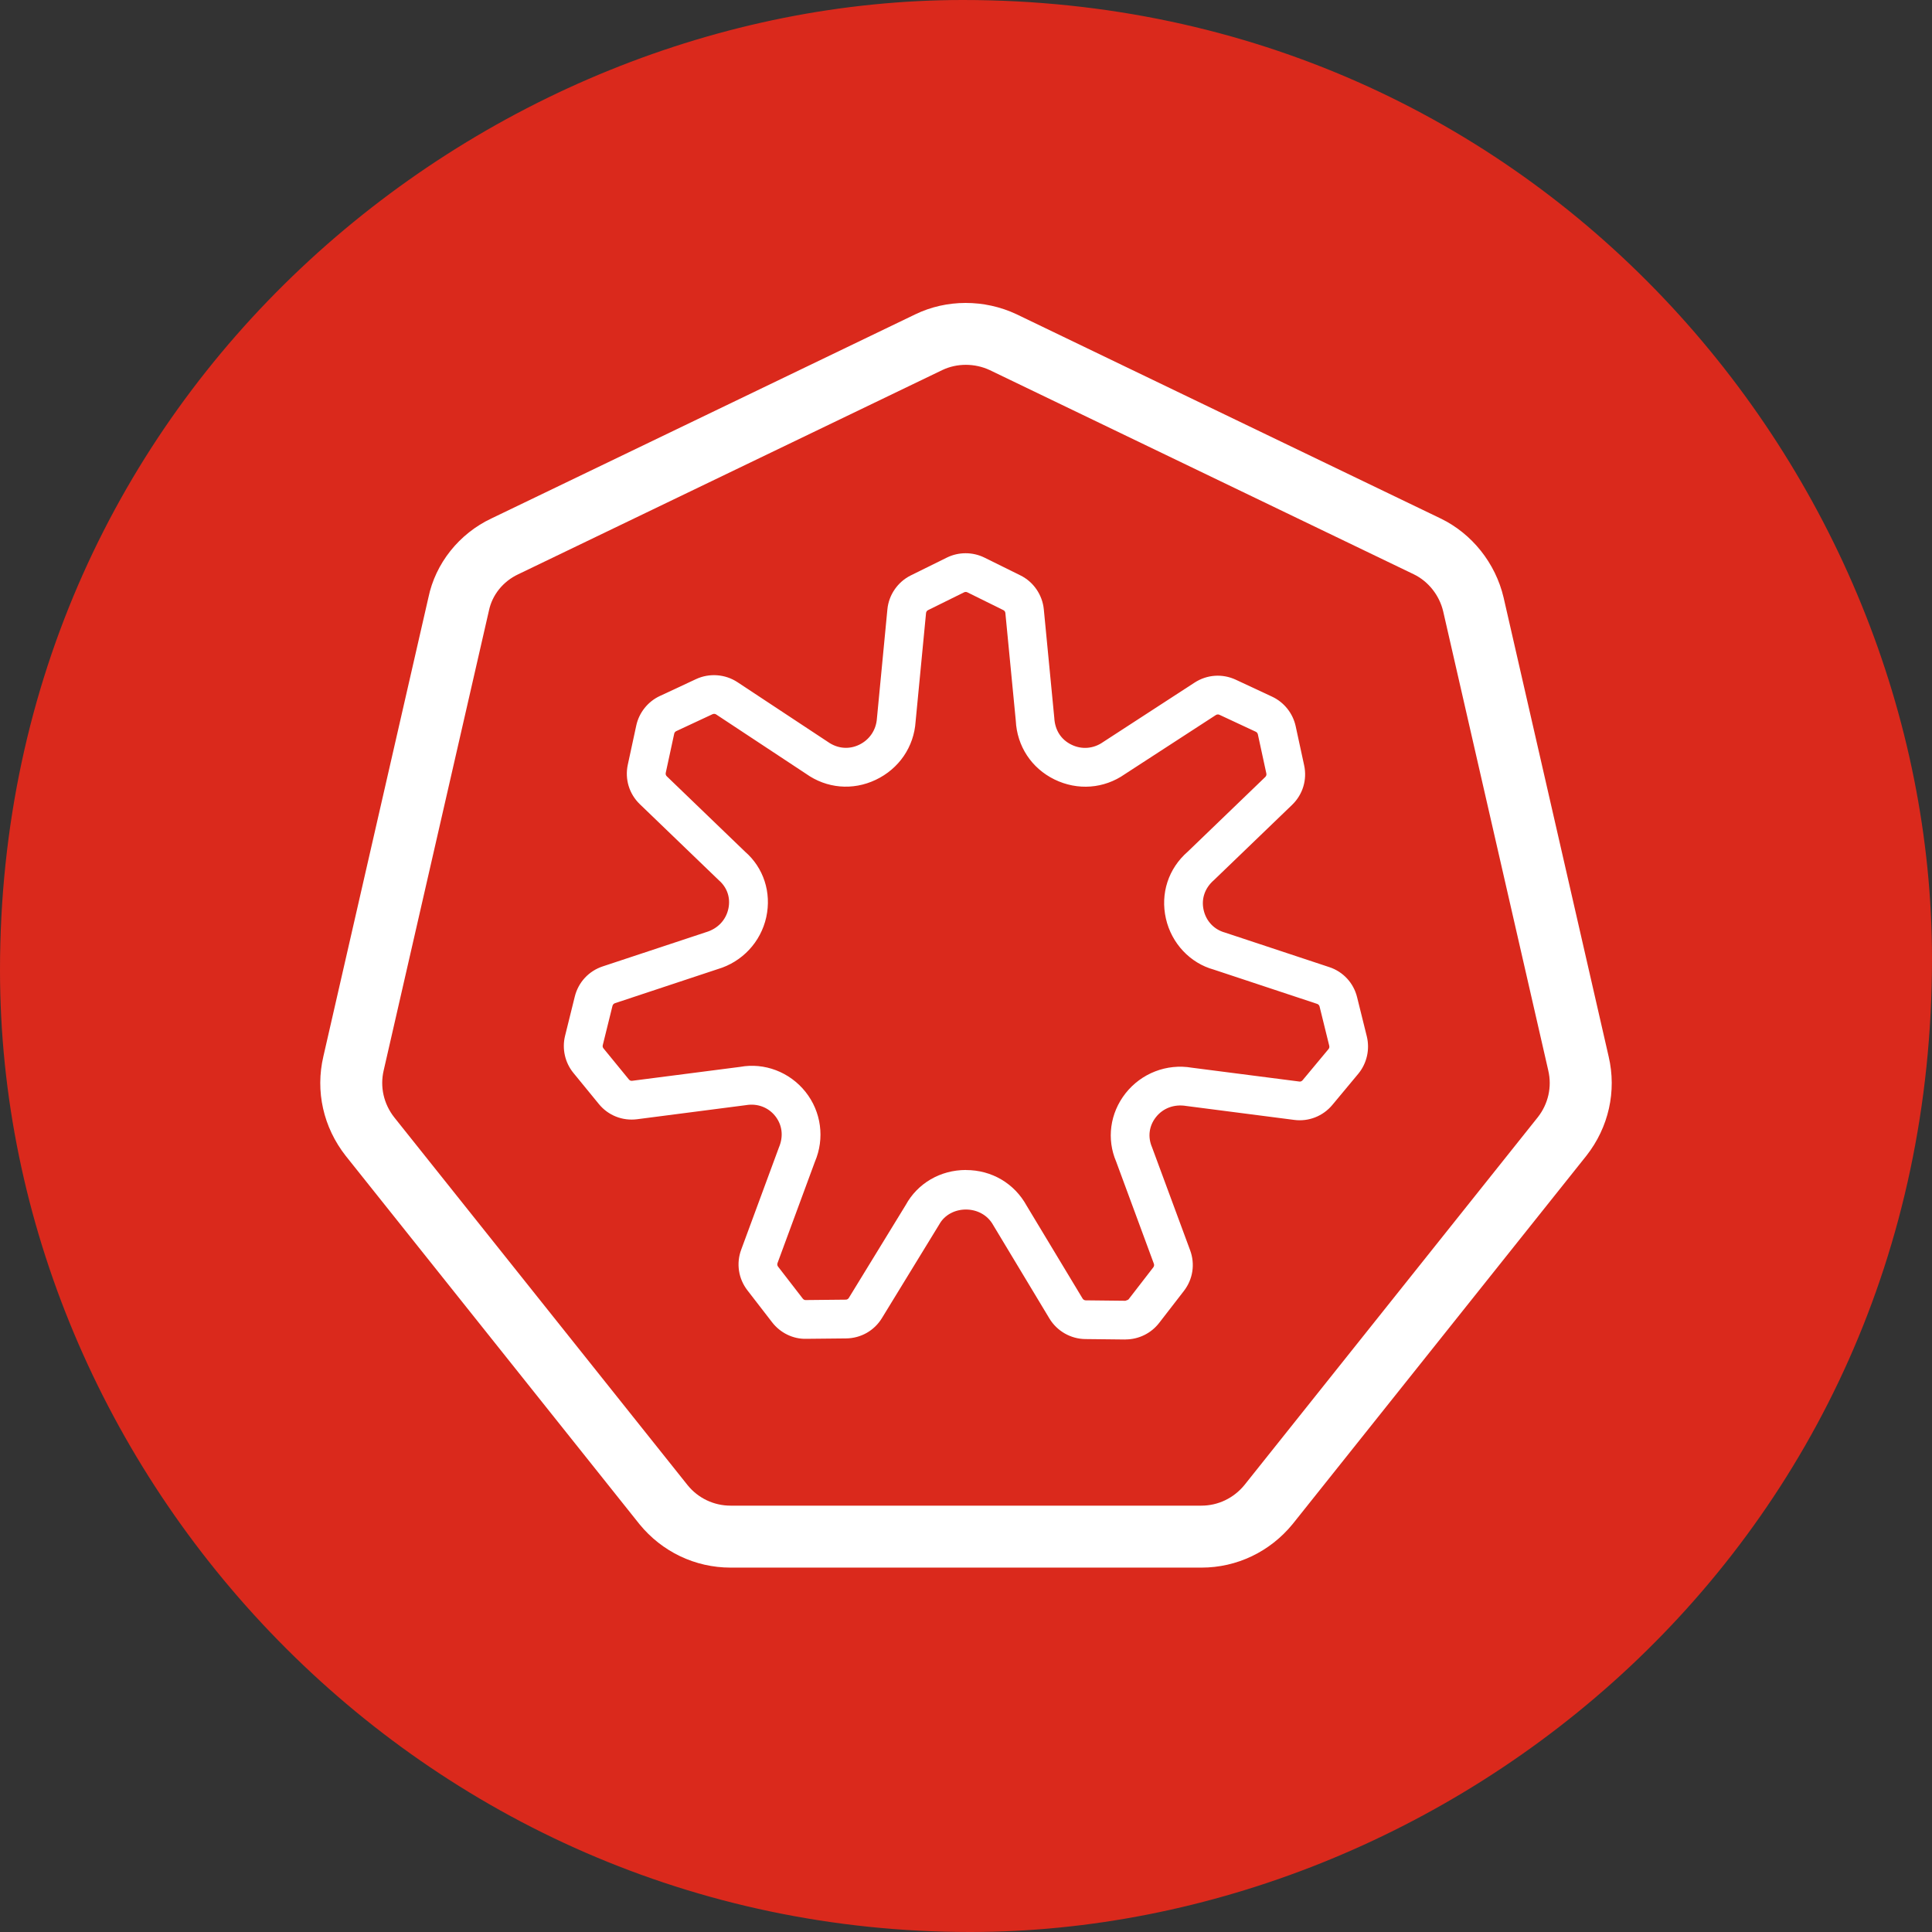
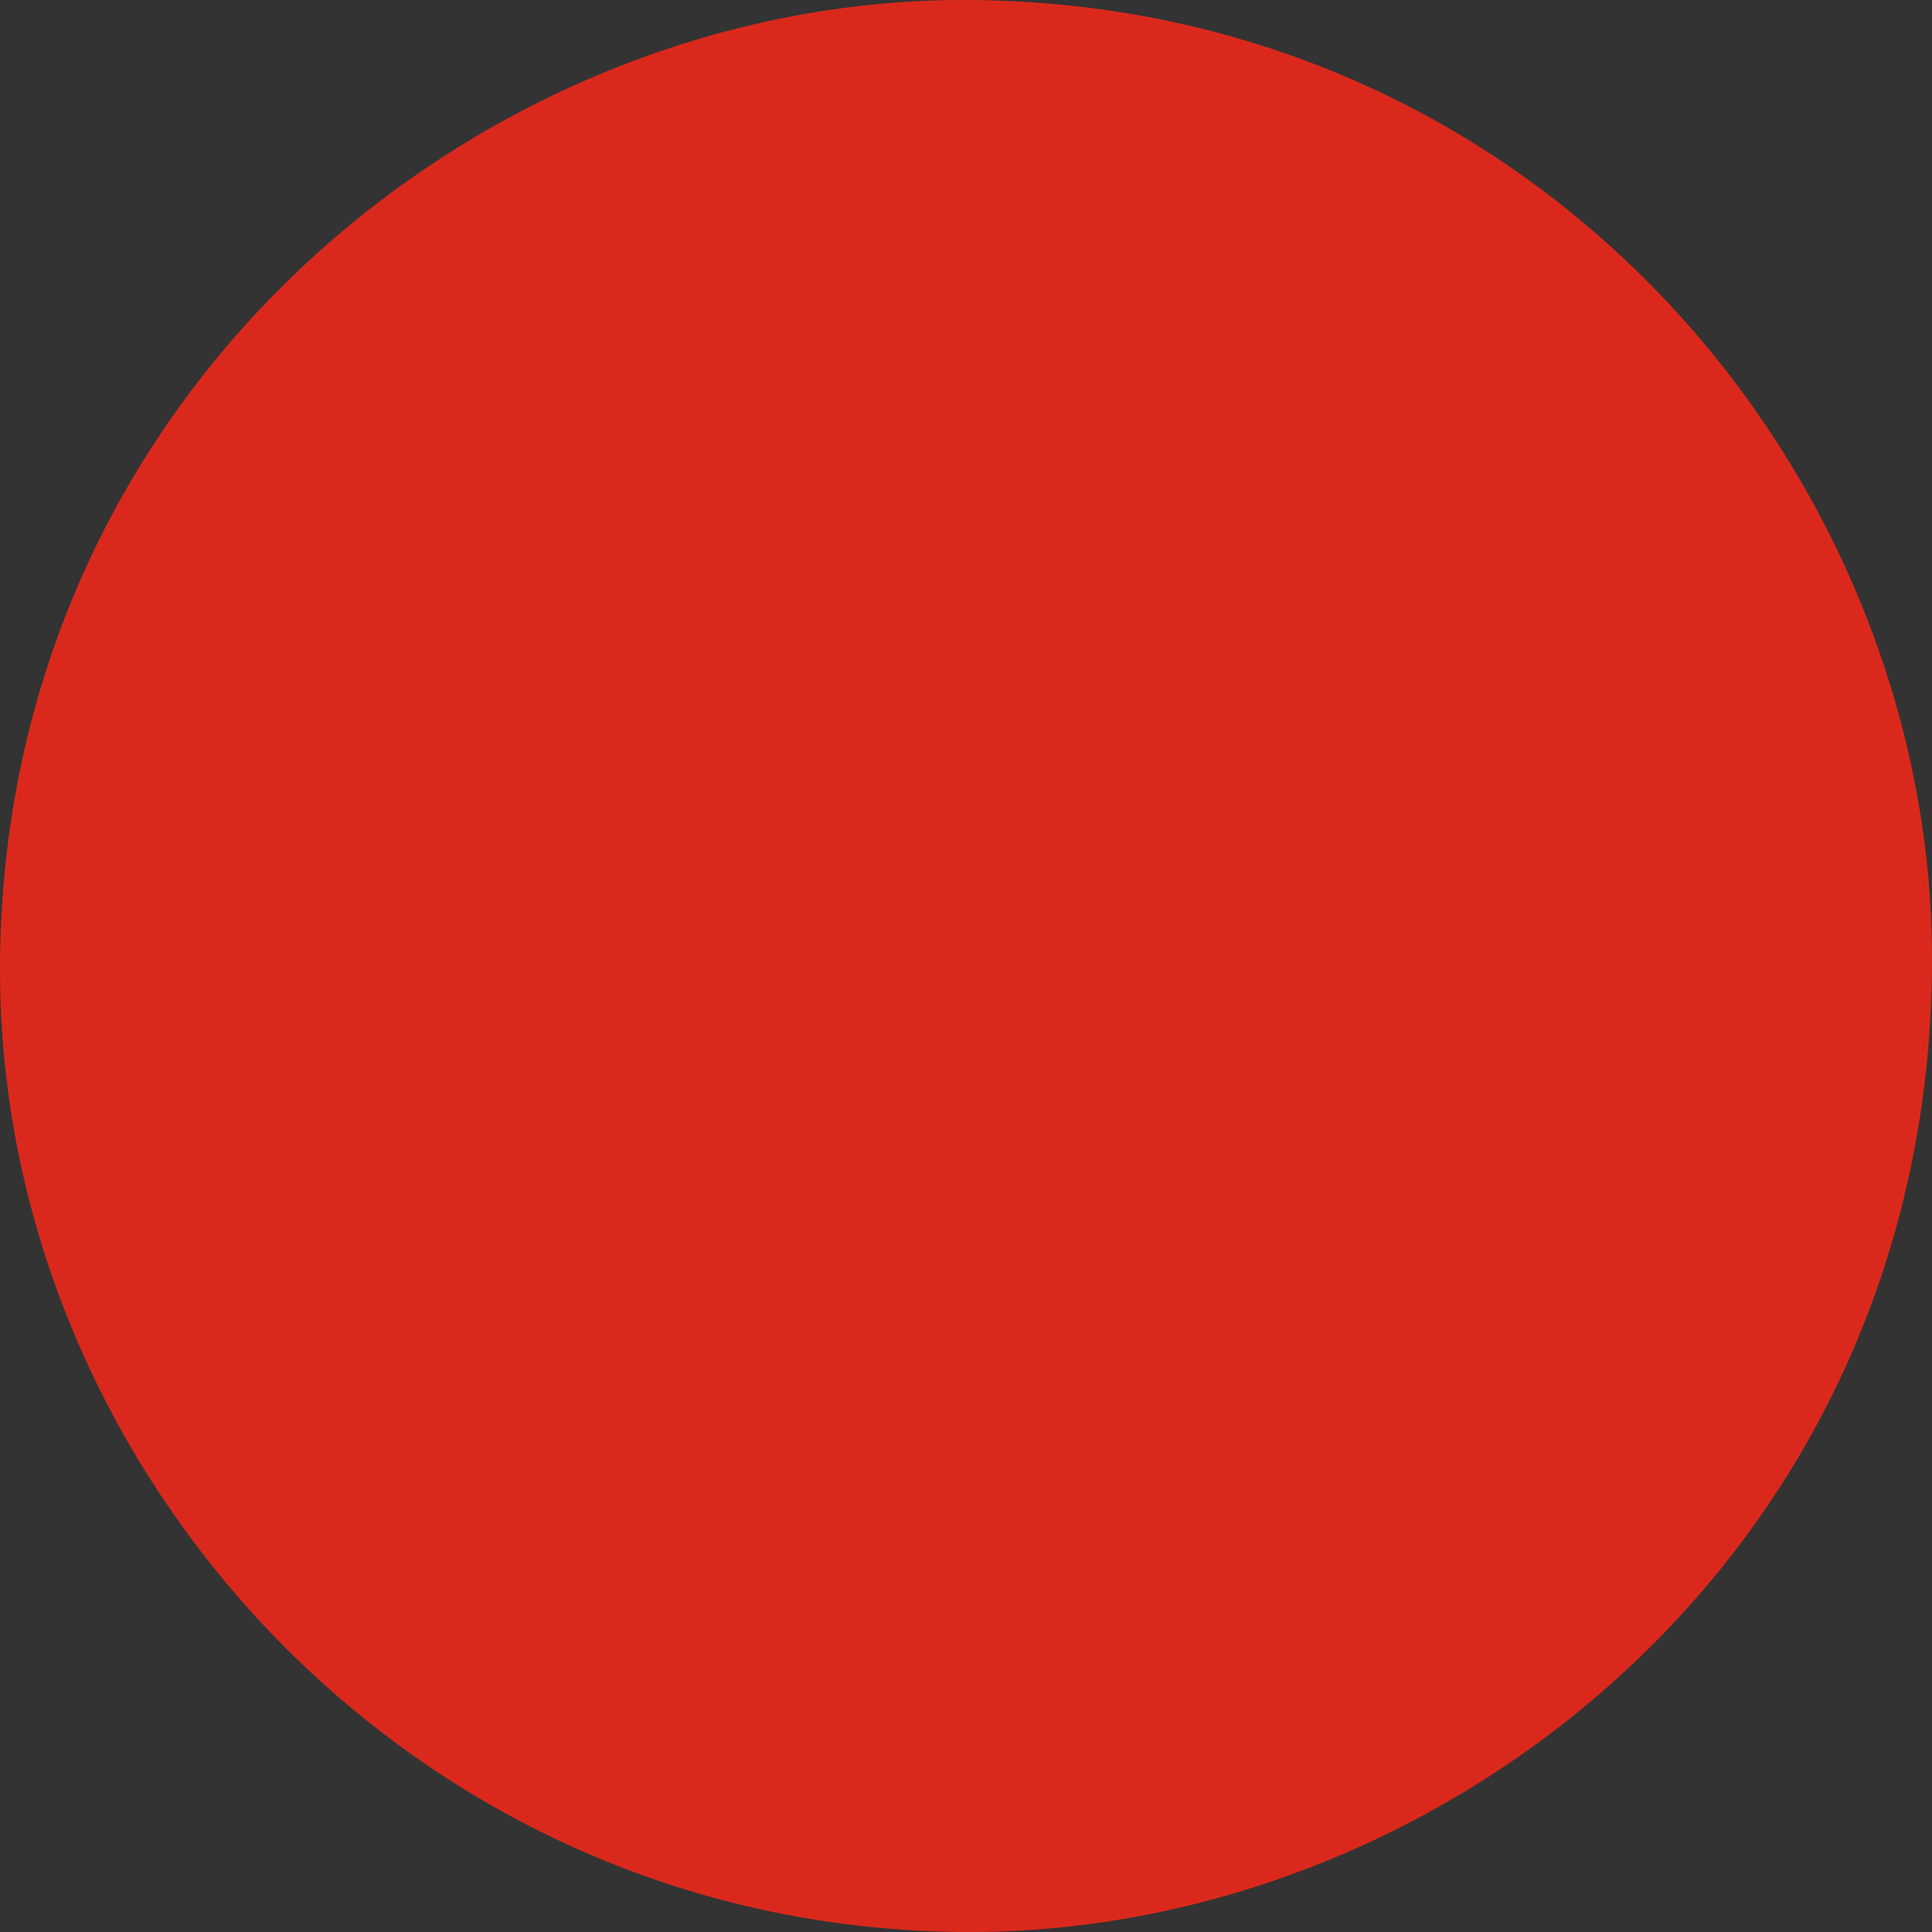
<svg xmlns="http://www.w3.org/2000/svg" version="1.1" viewBox="0 0 62.362 62.362">
  <rect x="0" y="0" width="62.362" height="62.362" fill="#333333" stroke="none" />
  <defs>
    <style>
      .cls-1 {
        fill: #fff;
      }

      .cls-2 {
        fill: #da291c;
      }
    </style>
  </defs>
  <g>
    <g id="Ebene_2">
      <path class="cls-2" d="M31.315,62.362C13.483,62.362,0,47.59,0,31.315,0,12.633,15.557,0,31.081,0,49.682,0,62.362,15.34,62.362,30.947c0,19.049-15.658,31.415-31.047,31.415h0Z" />
-       <path class="cls-1" d="M38.781,50.6h-15.2c-1.143,0-2.214-.512-2.94-1.402l-9.482-11.889c-.724-.922-.984-2.089-.721-3.21l3.39-14.81c.227-1.102.991-2.066,2.042-2.558l13.675-6.585c1.007-.488,2.227-.491,3.264-.004l13.693,6.594c1.013.49,1.77,1.442,2.031,2.548l3.392,14.82c.262,1.118.001,2.284-.716,3.198l-9.481,11.888c-.733.899-1.805,1.41-2.946,1.41ZM31.175,11.776c-.264,0-.525.057-.761.17l-13.687,6.591c-.491.231-.841.668-.946,1.177l-3.396,14.836c-.125.532,0,1.083.341,1.517l9.471,11.875c.338.416.844.658,1.383.658h15.2c.538,0,1.044-.243,1.389-.666l9.47-11.873c.336-.428.461-.979.337-1.505l-.001-.006-3.391-14.815c-.122-.519-.478-.97-.952-1.199l-13.683-6.589c-.243-.114-.51-.171-.775-.171Z" />
-       <path class="cls-1" d="M36.333,43.237h-.011l-1.289-.014c-.469-.004-.913-.257-1.157-.66l-1.816-3.017c-.375-.68-1.395-.658-1.743-.022l-1.851,3.024c-.247.404-.678.648-1.153.654l-1.291.013c-.425.011-.836-.193-1.098-.532l-.799-1.034c-.29-.376-.365-.866-.2-1.312l1.217-3.298c.155-.364.106-.732-.121-1.017-.227-.284-.58-.411-.939-.35l-3.516.455c-.473.06-.935-.122-1.236-.491l-.821-1.004c-.272-.332-.372-.778-.27-1.194l.315-1.272c.114-.459.45-.822.898-.971l3.336-1.105c.38-.112.643-.392.722-.754.077-.351-.035-.687-.307-.923l-2.55-2.455c-.345-.333-.489-.81-.388-1.276l.273-1.264c.09-.415.373-.77.758-.951l1.173-.547c.427-.199.938-.162,1.333.098l2.918,1.927c.311.221.681.253,1.008.097.337-.16.553-.478.578-.852l.338-3.521c.044-.468.335-.888.756-1.096l1.162-.574c.38-.188.833-.188,1.213-.001l1.163.575c.421.207.71.628.755,1.097l.338,3.501c.021.398.22.703.551.865.333.165.715.134,1.022-.082l2.958-1.922c.4-.259.895-.292,1.325-.093l1.176.549c.385.18.668.535.759.95l.274,1.265c.101.467-.044.944-.388,1.276l-2.528,2.434c-.295.257-.409.609-.328.962.081.359.339.631.689.727l3.366,1.115c.449.148.785.512.898.971l.314,1.266c.103.42.001.87-.273,1.203l-.84,1.009c-.303.364-.767.544-1.23.483l-3.486-.45c-.391-.065-.75.071-.979.362-.222.283-.268.637-.125.97l1.23,3.326c.165.446.09.936-.201,1.312l-.799,1.033c-.258.335-.662.533-1.084.533ZM31.181,37.767c.832,0,1.565.433,1.961,1.157l1.803,2.992c.021.034.06.057.1.057l1.289.014c-.003-.011.07-.017.095-.047l.799-1.034c.025-.033.031-.076.017-.115l-1.217-3.296c-.311-.726-.203-1.56.302-2.204.508-.645,1.328-.967,2.144-.827l3.465.446c.039.009.081-.011.107-.042l.838-1.007c.023-.028.032-.068.022-.106l-.312-1.266c-.01-.04-.039-.072-.078-.085l-3.336-1.106c-.759-.208-1.363-.842-1.546-1.646-.184-.81.079-1.617.704-2.161l2.504-2.412c.029-.029.043-.07.034-.111l-.274-1.264c-.008-.036-.032-.067-.066-.084l-1.175-.548c-.037-.017-.082-.013-.116.009l-2.939,1.909c-.668.468-1.522.536-2.271.169-.74-.363-1.207-1.072-1.247-1.897l-.336-3.473c-.004-.042-.028-.078-.065-.095l-1.163-.575c-.033-.016-.072-.016-.106.001l-1.162.574c-.037.018-.061.055-.065.095l-.337,3.503c-.053.814-.535,1.523-1.288,1.88-.743.353-1.585.278-2.251-.197l-2.899-1.914c-.033-.022-.078-.025-.116-.008l-1.172.547c-.034.016-.058.046-.066.083l-.273,1.264c-.009.041.004.082.034.111l2.526,2.433c.595.516.859,1.313.685,2.112-.176.804-.777,1.447-1.57,1.68l-3.315,1.099c-.039.013-.068.045-.079.085l-.314,1.27c-.009.036-.001.074.023.103l.821,1.004c.026.031.066.05.107.042l3.484-.449c.781-.143,1.597.164,2.108.805.511.64.627,1.506.304,2.259l-1.206,3.269c-.014.038-.008.082.017.114l.799,1.034c.023.028.057.049.094.046l1.292-.013c.041,0,.079-.021.1-.057l1.836-2.998c.381-.698,1.114-1.131,1.946-1.131Z" />
    </g>
  </g>
</svg>